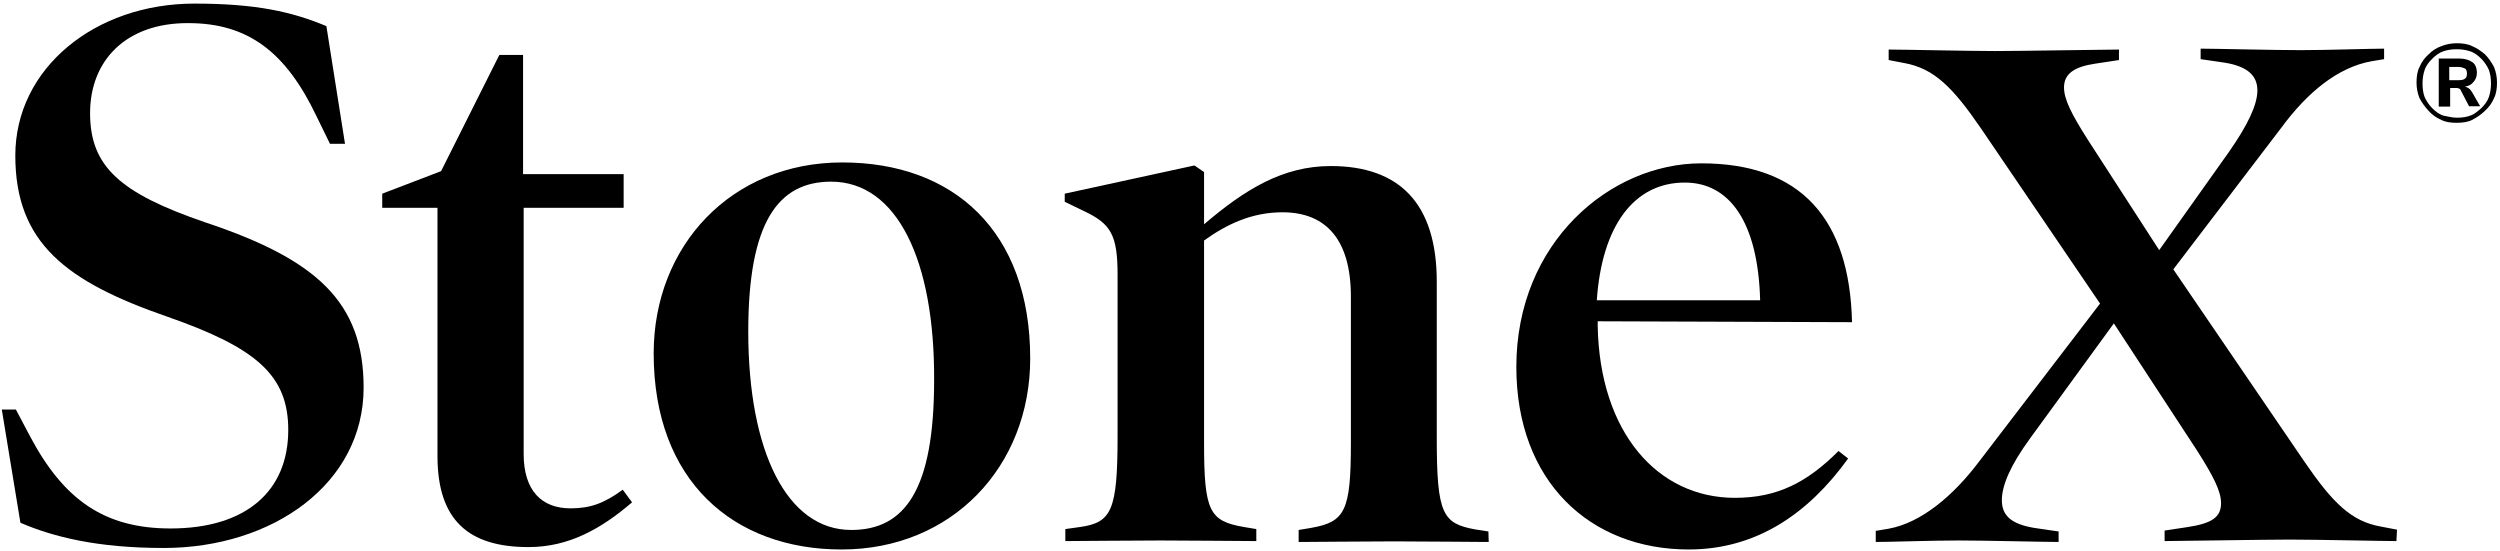
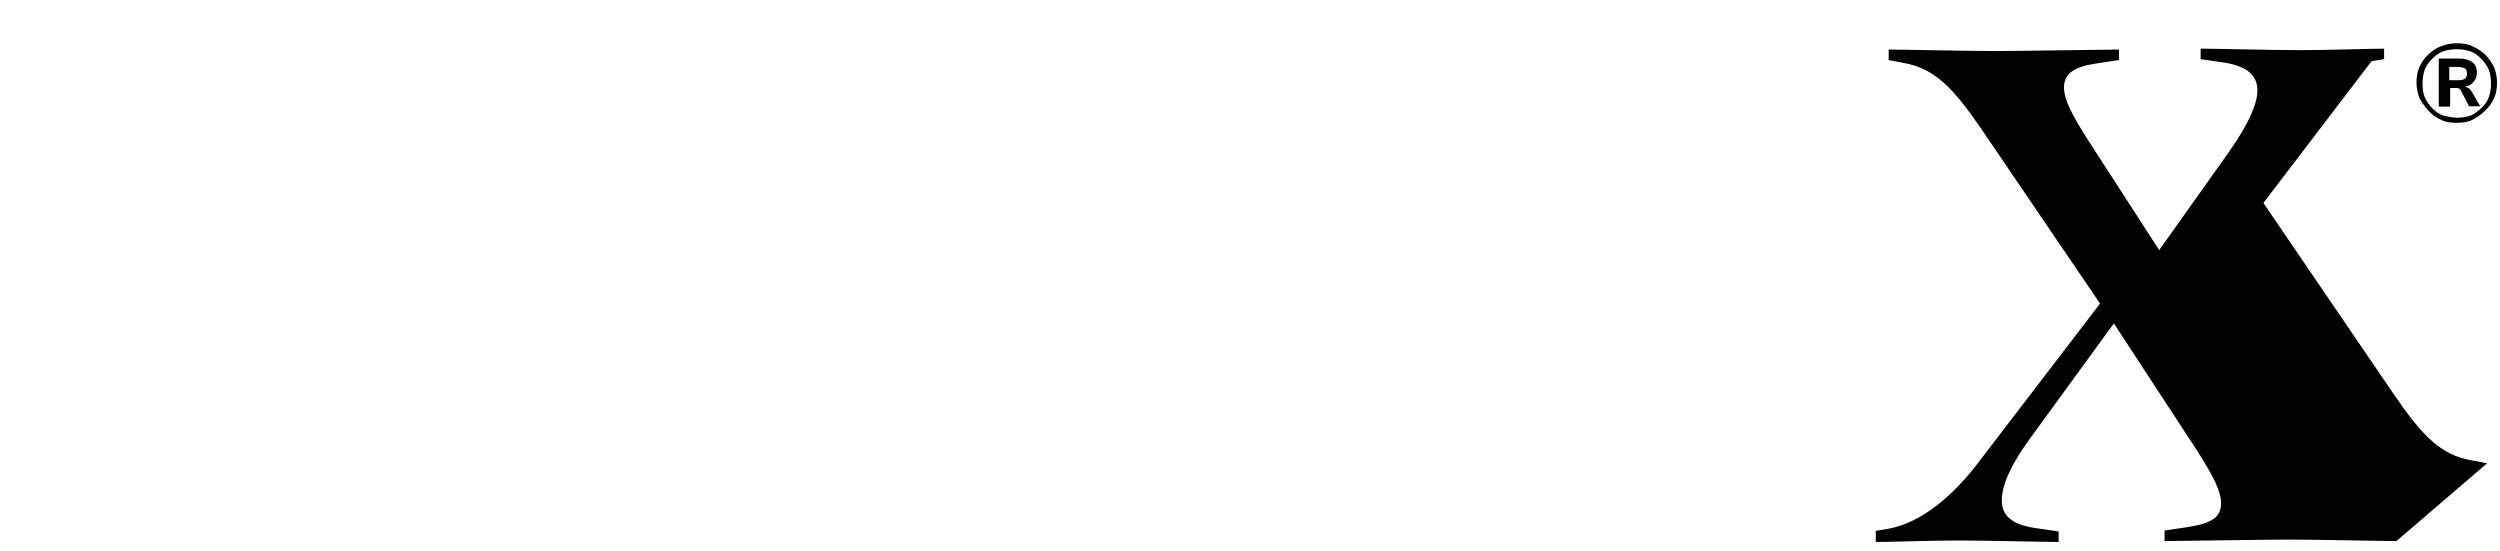
<svg xmlns="http://www.w3.org/2000/svg" version="1.1" id="Layer_1" x="0px" y="0px" viewBox="0 0 832.6 183.6" style="enable-background:new 0 0 832.6 183.6;" xml:space="preserve">
  <g>
    <g>
-       <path d="M54.5,182.5c-22.1,0-36.8-3.7-47.7-8.4l-6.2-37.7h4.7l4.7,8.9C21.3,166.6,34.9,176,56.8,176c25.1,0,39.2-12.4,39.2-32.8    c0-18.1-10.4-27.3-40.2-37.7C22,93.8,5.1,80.9,5.1,51.8S31.7,1.2,64.7,1.2c20.6,0,32.5,2.7,44,7.5l6.2,39.2h-5l-4.5-9.2    c-10.2-21.4-22.8-31-42.7-31C42.1,7.6,30,20,30,37.7s9.9,26.6,38.2,36.3c37.3,12.4,52.9,26.6,52.9,55.1    C121.1,161.1,90.8,182.5,54.5,182.5L54.5,182.5z" />
-       <path d="M210.5,167.3c-10.4,8.9-21.1,14.9-34.5,14.9c-19.9,0-30.3-8.9-30.3-30.3V69.2h-18.4v-4.7l19.6-7.5l19.4-38.7h7.9V58h33.5    v11.2h-33.3v82c0,12.2,6,18.1,15.6,18.1c6.7,0,11.2-1.7,17.4-6.2L210.5,167.3L210.5,167.3z" />
-       <path d="M280.3,183c-36,0-62.6-22.8-62.6-65.3c0-35.8,25.8-63.6,62.8-63.6s62.6,22.8,62.6,65.3C343.1,155.4,317,183,280.3,183z     M276.8,60.5c-17.6,0-27.6,13.4-27.6,49.9c0,40,12.9,66.1,34.3,66.1c17.9,0,27.6-13.4,27.6-49.9C311.3,86.6,298.7,60.5,276.8,60.5    z" />
-       <path d="M495.8,180.5c-5.7,0-20.4-0.2-31.5-0.2s-25.6,0.2-31.8,0.2v-4l4.2-0.7c11.2-2,13.2-5.5,13.2-28.1V98.8    c0-18.9-8.2-28.1-22.8-28.1c-10.2,0-18.6,4-26.1,9.4v67.3c0,22.8,1.7,26.1,13.2,28.1l4.2,0.7v4c-6.2,0-20.6-0.2-31.8-0.2    c-11.2,0-25.8,0.2-31.8,0.2v-4l5-0.7c10.4-1.5,12.4-5.5,12.4-30.3V91.6c0-13.4-2.2-17.1-11.4-21.4l-6.2-3v-2.7l43.2-9.4l3.2,2.2    v17.4c13.7-11.7,26.3-19.4,42.2-19.4c22.8,0,35.3,12.4,35.3,38.5V146c0,25.3,2,28.3,12.7,30.3l4.5,0.7L495.8,180.5L495.8,180.5z" />
-       <path d="M532.1,107v1.7c0.7,35.3,19.9,57.1,45.7,57.1c14.2,0,24.1-5.2,34.5-15.6l3.2,2.5c-13.4,18.6-30.8,30.3-53.1,30.3    c-32.8,0-57.4-22.6-57.4-60.8c0-41.5,31.3-67.8,61.6-67.8c33.3,0,49.4,18.6,50.2,52.9L532.1,107L532.1,107z M586.2,100    c-0.7-26.1-10.2-39.2-25.1-39.2c-16.9,0-27.6,14.4-29.3,39.2H586.2z" />
-       <path d="M798.1,180.2c-4.5,0-26.8-0.5-35.5-0.5s-37,0.5-41.7,0.5v-3.5l7.9-1.2c7.7-1.2,10.9-3.2,10.9-7.9c0-4-2.5-8.9-7.9-17.4    L704,107.7L676.1,146c-6.5,8.9-9.4,15.6-9.4,20.6s3,7.9,10.7,9.2l8.2,1.2v3.5c-4.5,0-24.3-0.5-33.3-0.5c-8.9,0-23.1,0.5-27.6,0.5    v-3.7l4.2-0.7c11.2-2,21.9-11.4,30-22.1l40.5-52.9l-39.7-58.4C650.3,29,644.1,22.8,634.2,21l-5.2-1v-3.5c4.5,0,26.8,0.5,35.5,0.5    c8.7,0,36.5-0.5,41.2-0.5V20l-7.9,1.2c-6.7,1-10.4,3.2-10.4,7.9c0,4,2.5,8.9,7.9,17.4l23.8,36.8l23.3-32.8    c6.2-8.9,9.4-15.6,9.4-20.4c0-4.7-3-7.9-10.7-9.2l-8.2-1.2v-3.5c4.5,0,24.3,0.5,33.3,0.5c8.9,0,23.1-0.5,27.8-0.5v3.5l-4.2,0.7    c-11.2,2-21.4,10.4-30,22.1l-36,47.2l43.7,64.1c9.4,13.7,15.6,19.9,25.6,21.6l5.2,1L798.1,180.2L798.1,180.2z" />
+       <path d="M798.1,180.2c-4.5,0-26.8-0.5-35.5-0.5s-37,0.5-41.7,0.5v-3.5l7.9-1.2c7.7-1.2,10.9-3.2,10.9-7.9c0-4-2.5-8.9-7.9-17.4    L704,107.7L676.1,146c-6.5,8.9-9.4,15.6-9.4,20.6s3,7.9,10.7,9.2l8.2,1.2v3.5c-4.5,0-24.3-0.5-33.3-0.5c-8.9,0-23.1,0.5-27.6,0.5    v-3.7l4.2-0.7c11.2-2,21.9-11.4,30-22.1l40.5-52.9l-39.7-58.4C650.3,29,644.1,22.8,634.2,21l-5.2-1v-3.5c4.5,0,26.8,0.5,35.5,0.5    c8.7,0,36.5-0.5,41.2-0.5V20l-7.9,1.2c-6.7,1-10.4,3.2-10.4,7.9c0,4,2.5,8.9,7.9,17.4l23.8,36.8l23.3-32.8    c6.2-8.9,9.4-15.6,9.4-20.4c0-4.7-3-7.9-10.7-9.2l-8.2-1.2v-3.5c4.5,0,24.3,0.5,33.3,0.5c8.9,0,23.1-0.5,27.8-0.5v3.5l-4.2,0.7    l-36,47.2l43.7,64.1c9.4,13.7,15.6,19.9,25.6,21.6l5.2,1L798.1,180.2L798.1,180.2z" />
    </g>
    <path d="M818.2,40.9c-2,0-3.7-0.2-5.2-1c-1.7-0.7-3-1.7-4.2-3s-2.2-2.7-3-4.2c-0.7-1.7-1-3.5-1-5.2c0-1.7,0.2-3.7,1-5.2   c0.7-1.7,1.7-3,3-4.2c1.2-1.2,2.7-2.2,4.2-2.7c1.7-0.7,3.5-1,5.2-1s3.7,0.2,5.2,1c1.7,0.7,3,1.7,4.2,2.7c1.2,1.2,2.2,2.7,3,4.2   c0.7,1.7,1,3.5,1,5.2c0,1.7-0.2,3.7-1,5.2c-0.7,1.7-1.7,3-3,4.2c-1.2,1.2-2.7,2.2-4.2,3C821.9,40.7,819.9,40.9,818.2,40.9z    M818.2,39.2c1.7,0,3.2-0.2,4.5-0.7c1.5-0.5,2.5-1.5,3.7-2.5c1-1,2-2.2,2.5-3.7c0.5-1.5,0.7-3,0.7-4.5s-0.2-3.2-0.7-4.5   c-0.5-1.2-1.5-2.7-2.5-3.7c-1-1-2.2-2-3.7-2.5s-3-0.7-4.5-0.7s-3.2,0.2-4.5,0.7c-1.5,0.5-2.7,1.5-3.7,2.5c-1,1-2,2.2-2.5,3.7   c-0.5,1.5-0.7,3-0.7,4.5c0,1.7,0.2,3.2,0.7,4.5c0.5,1.2,1.5,2.7,2.5,3.7c1,1,2.2,2,3.7,2.5C815,38.7,816.5,39.2,818.2,39.2z    M812.2,35.4V19.5h7c1.7,0,3.2,0.5,4.2,1.2c1,0.7,1.5,2,1.5,3.5s-0.5,2.5-1.5,3.5s-2.2,1.2-4,1.2l0.7-0.2c0.7,0,1.2,0.2,1.7,0.5   c0.5,0.2,1,0.7,1.5,1.5l2.7,4.7h-3.7l-2.7-5.2c-0.2-0.5-0.5-0.7-0.7-0.7c-0.2-0.2-0.7-0.2-1.2-0.2H816v6.2H812.2L812.2,35.4z    M815.7,26.7h3.2c1,0,1.7-0.2,2-0.5c0.5-0.2,0.7-1,0.7-1.7s-0.2-1.5-0.7-1.7c-0.5-0.2-1.2-0.5-2-0.5h-3.2   C815.7,22,815.7,26.7,815.7,26.7z" />
  </g>
</svg>